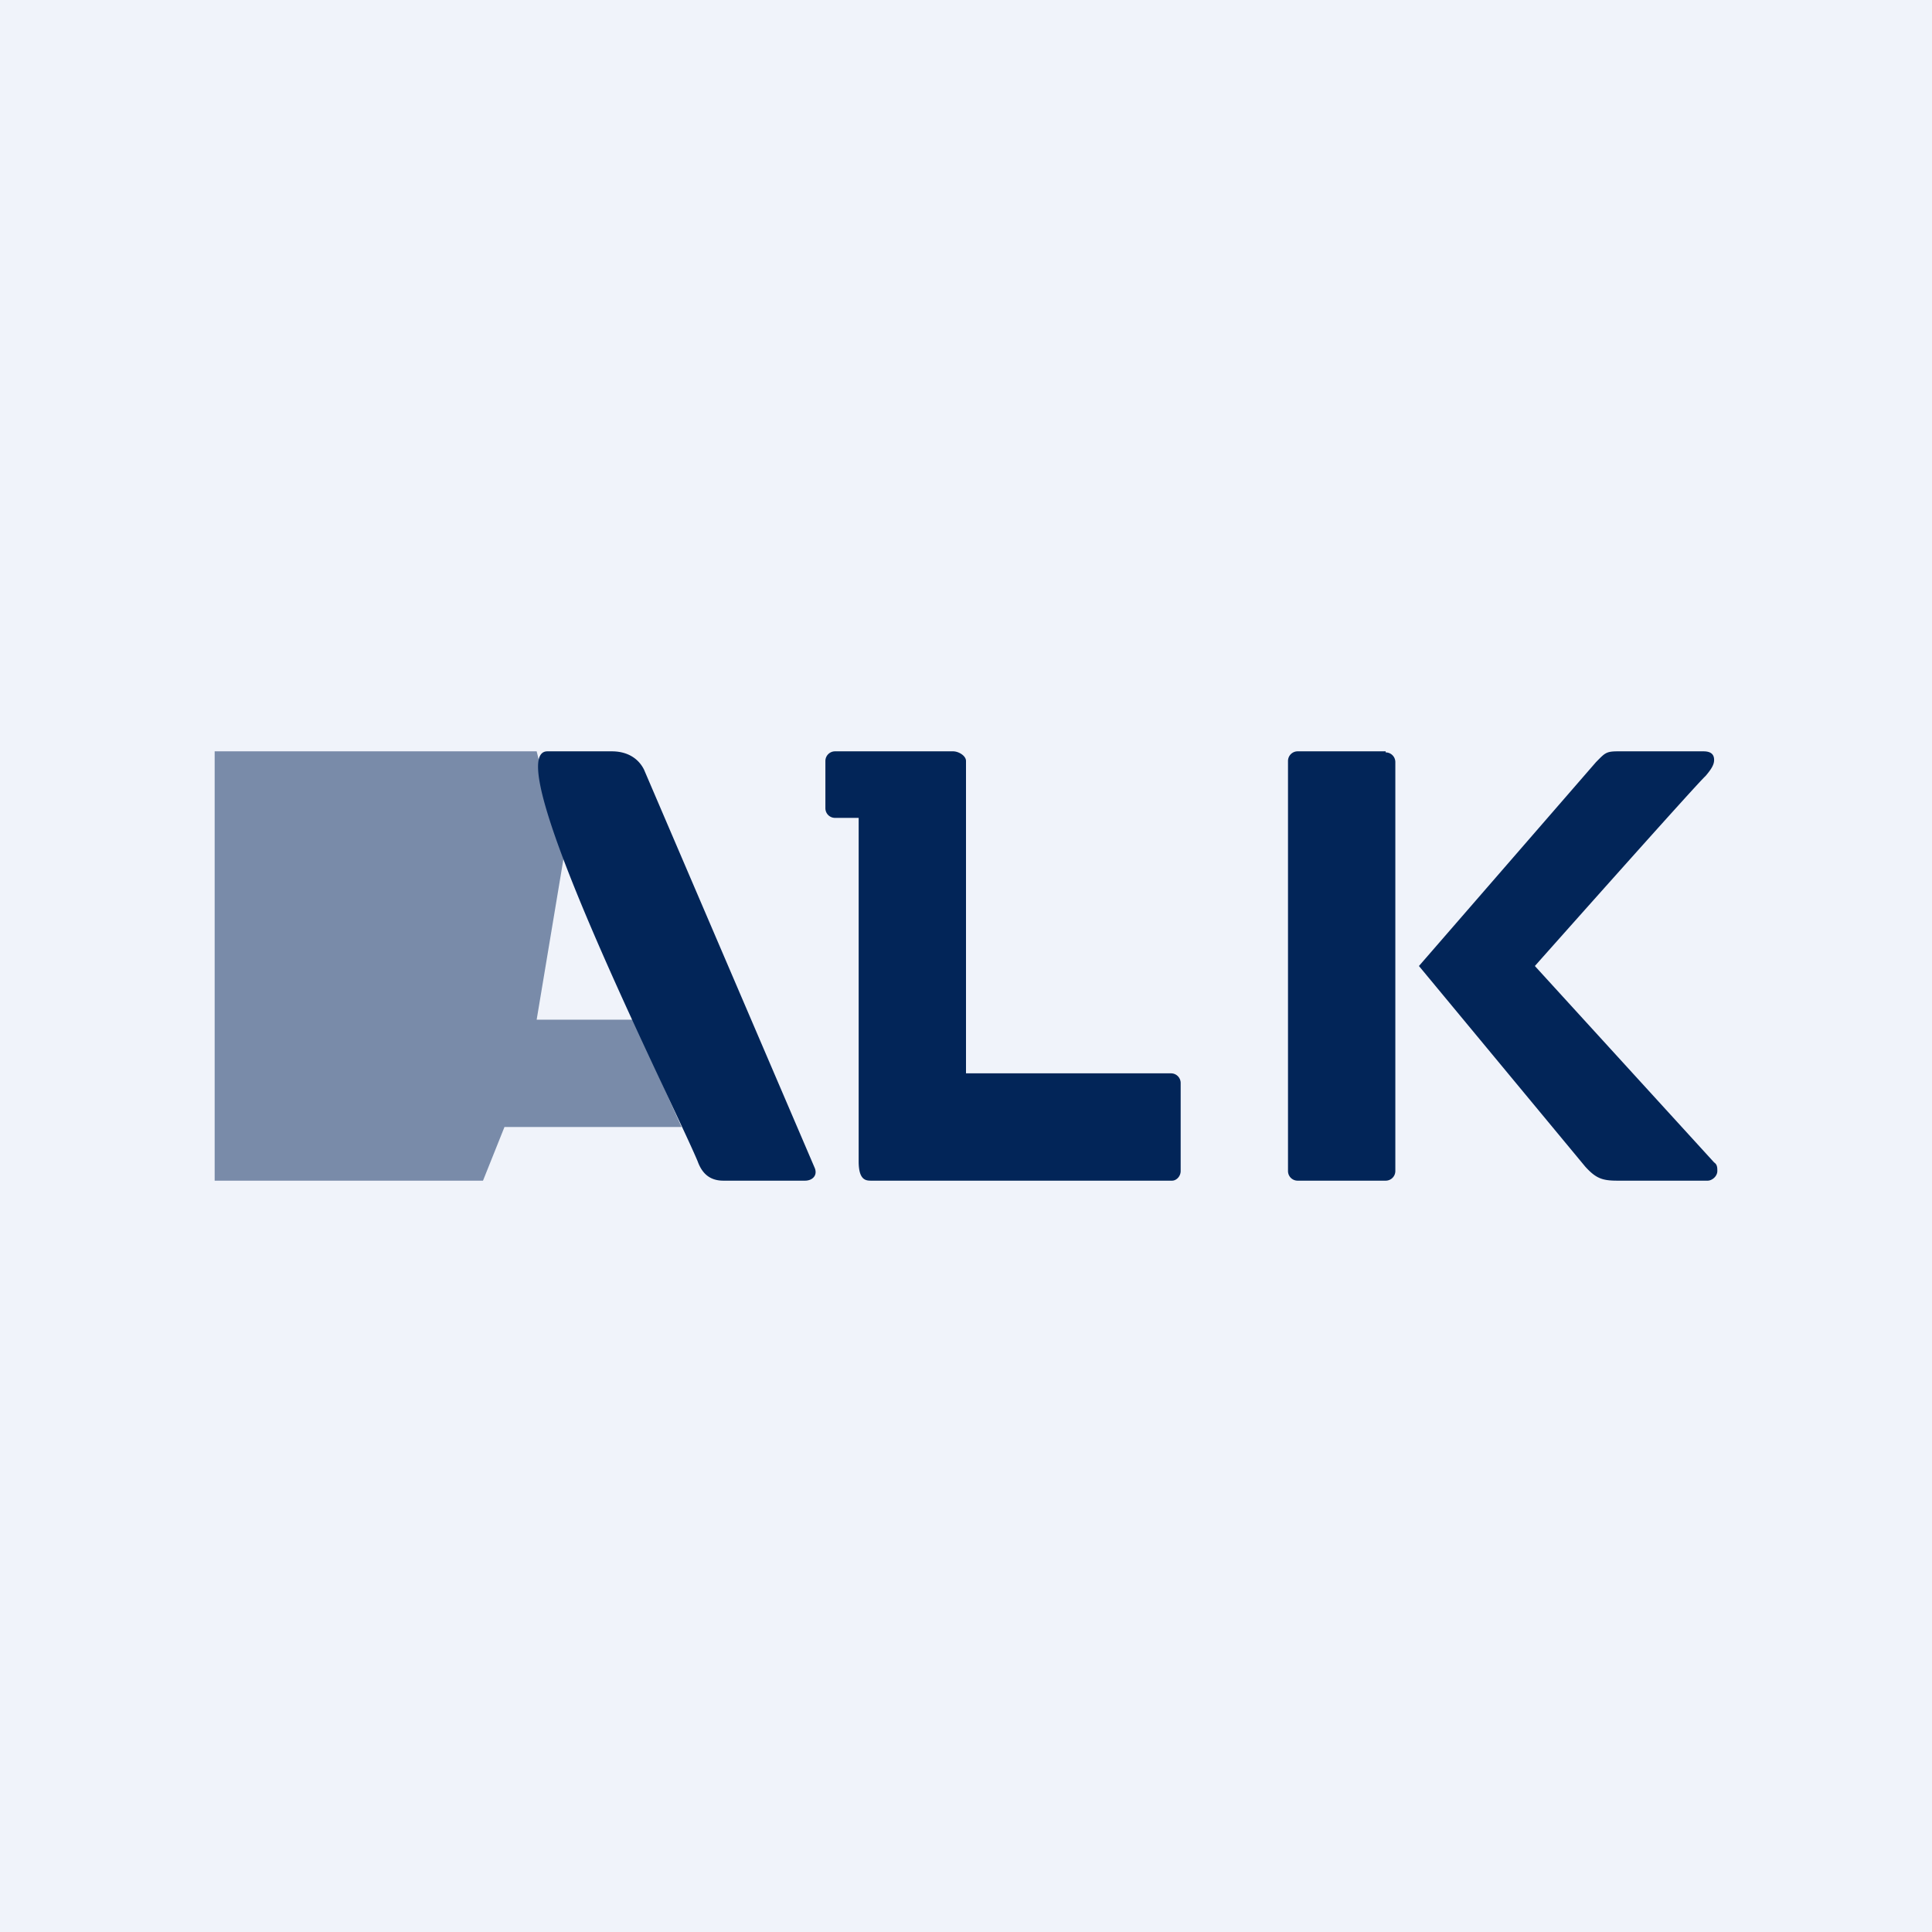
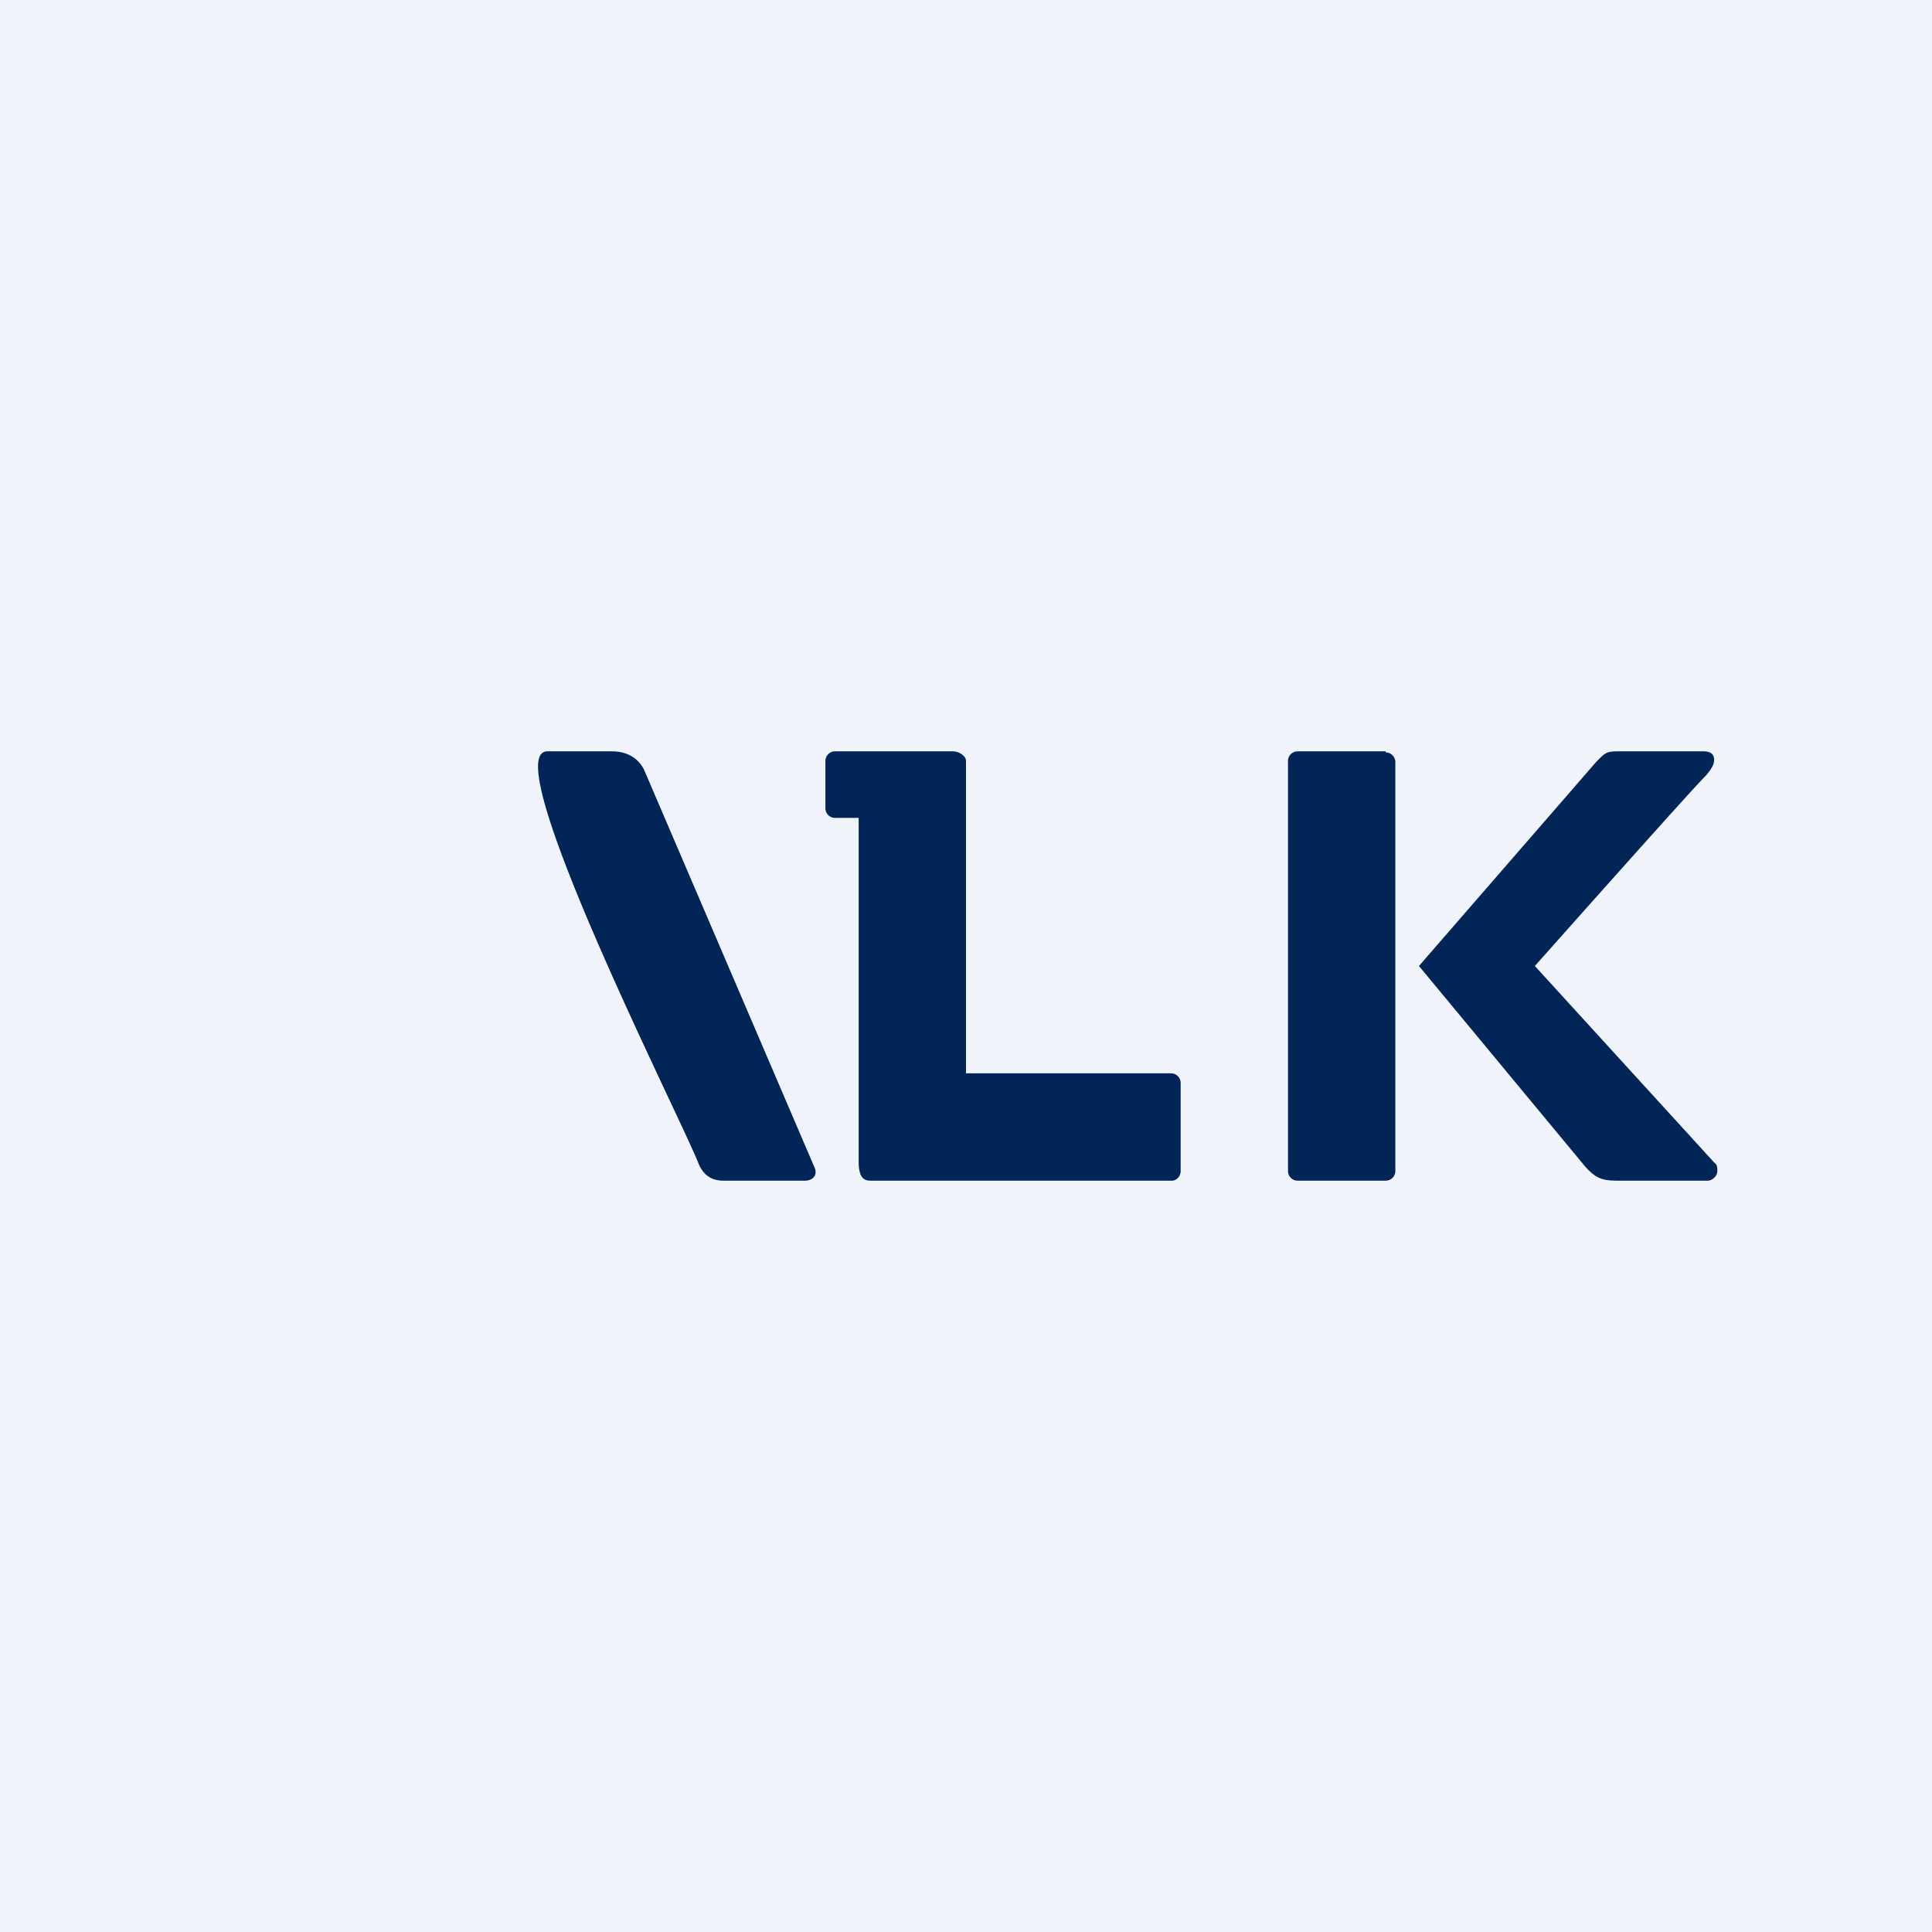
<svg xmlns="http://www.w3.org/2000/svg" width="18" height="18" viewBox="0 0 18 18">
  <path fill="#F0F3FA" d="M0 0h18v18H0z" />
-   <path d="M5.25 8 5 7H2v4h2.5l.2-.5h1.65l-.45-1H5L5.25 8Z" fill="#022558" fill-opacity=".5" />
  <path d="M12.91 7h-.82a.09.09 0 0 0-.09.09v3.82c0 .05.04.09.09.09h.82c.05 0 .09-.04.09-.09V7.1a.09.09 0 0 0-.09-.09ZM15.97 10.83 14.3 9s1.51-1.7 1.59-1.77c.06-.07.08-.11.08-.15 0-.06-.04-.08-.1-.08h-.8c-.11 0-.12.02-.2.1L13.22 9l1.55 1.87c.1.11.16.13.3.13h.84c.04 0 .09-.04.09-.09 0-.03 0-.06-.03-.08ZM10.91 10H9V7.09C9 7.04 8.93 7 8.88 7h-1.1a.09.09 0 0 0-.09.09v.44c0 .05.04.09.09.09H8v3.2c0 .18.07.18.12.18h2.8c.04 0 .08-.04.08-.09v-.82a.09.09 0 0 0-.09-.09ZM6 7.17c-.05-.1-.15-.17-.3-.17H5.1c-.48 0 1.17 3.27 1.4 3.82.04.11.11.18.24.18h.76c.07 0 .12-.05.09-.12L6 7.17Z" fill="#022558" />
</svg>